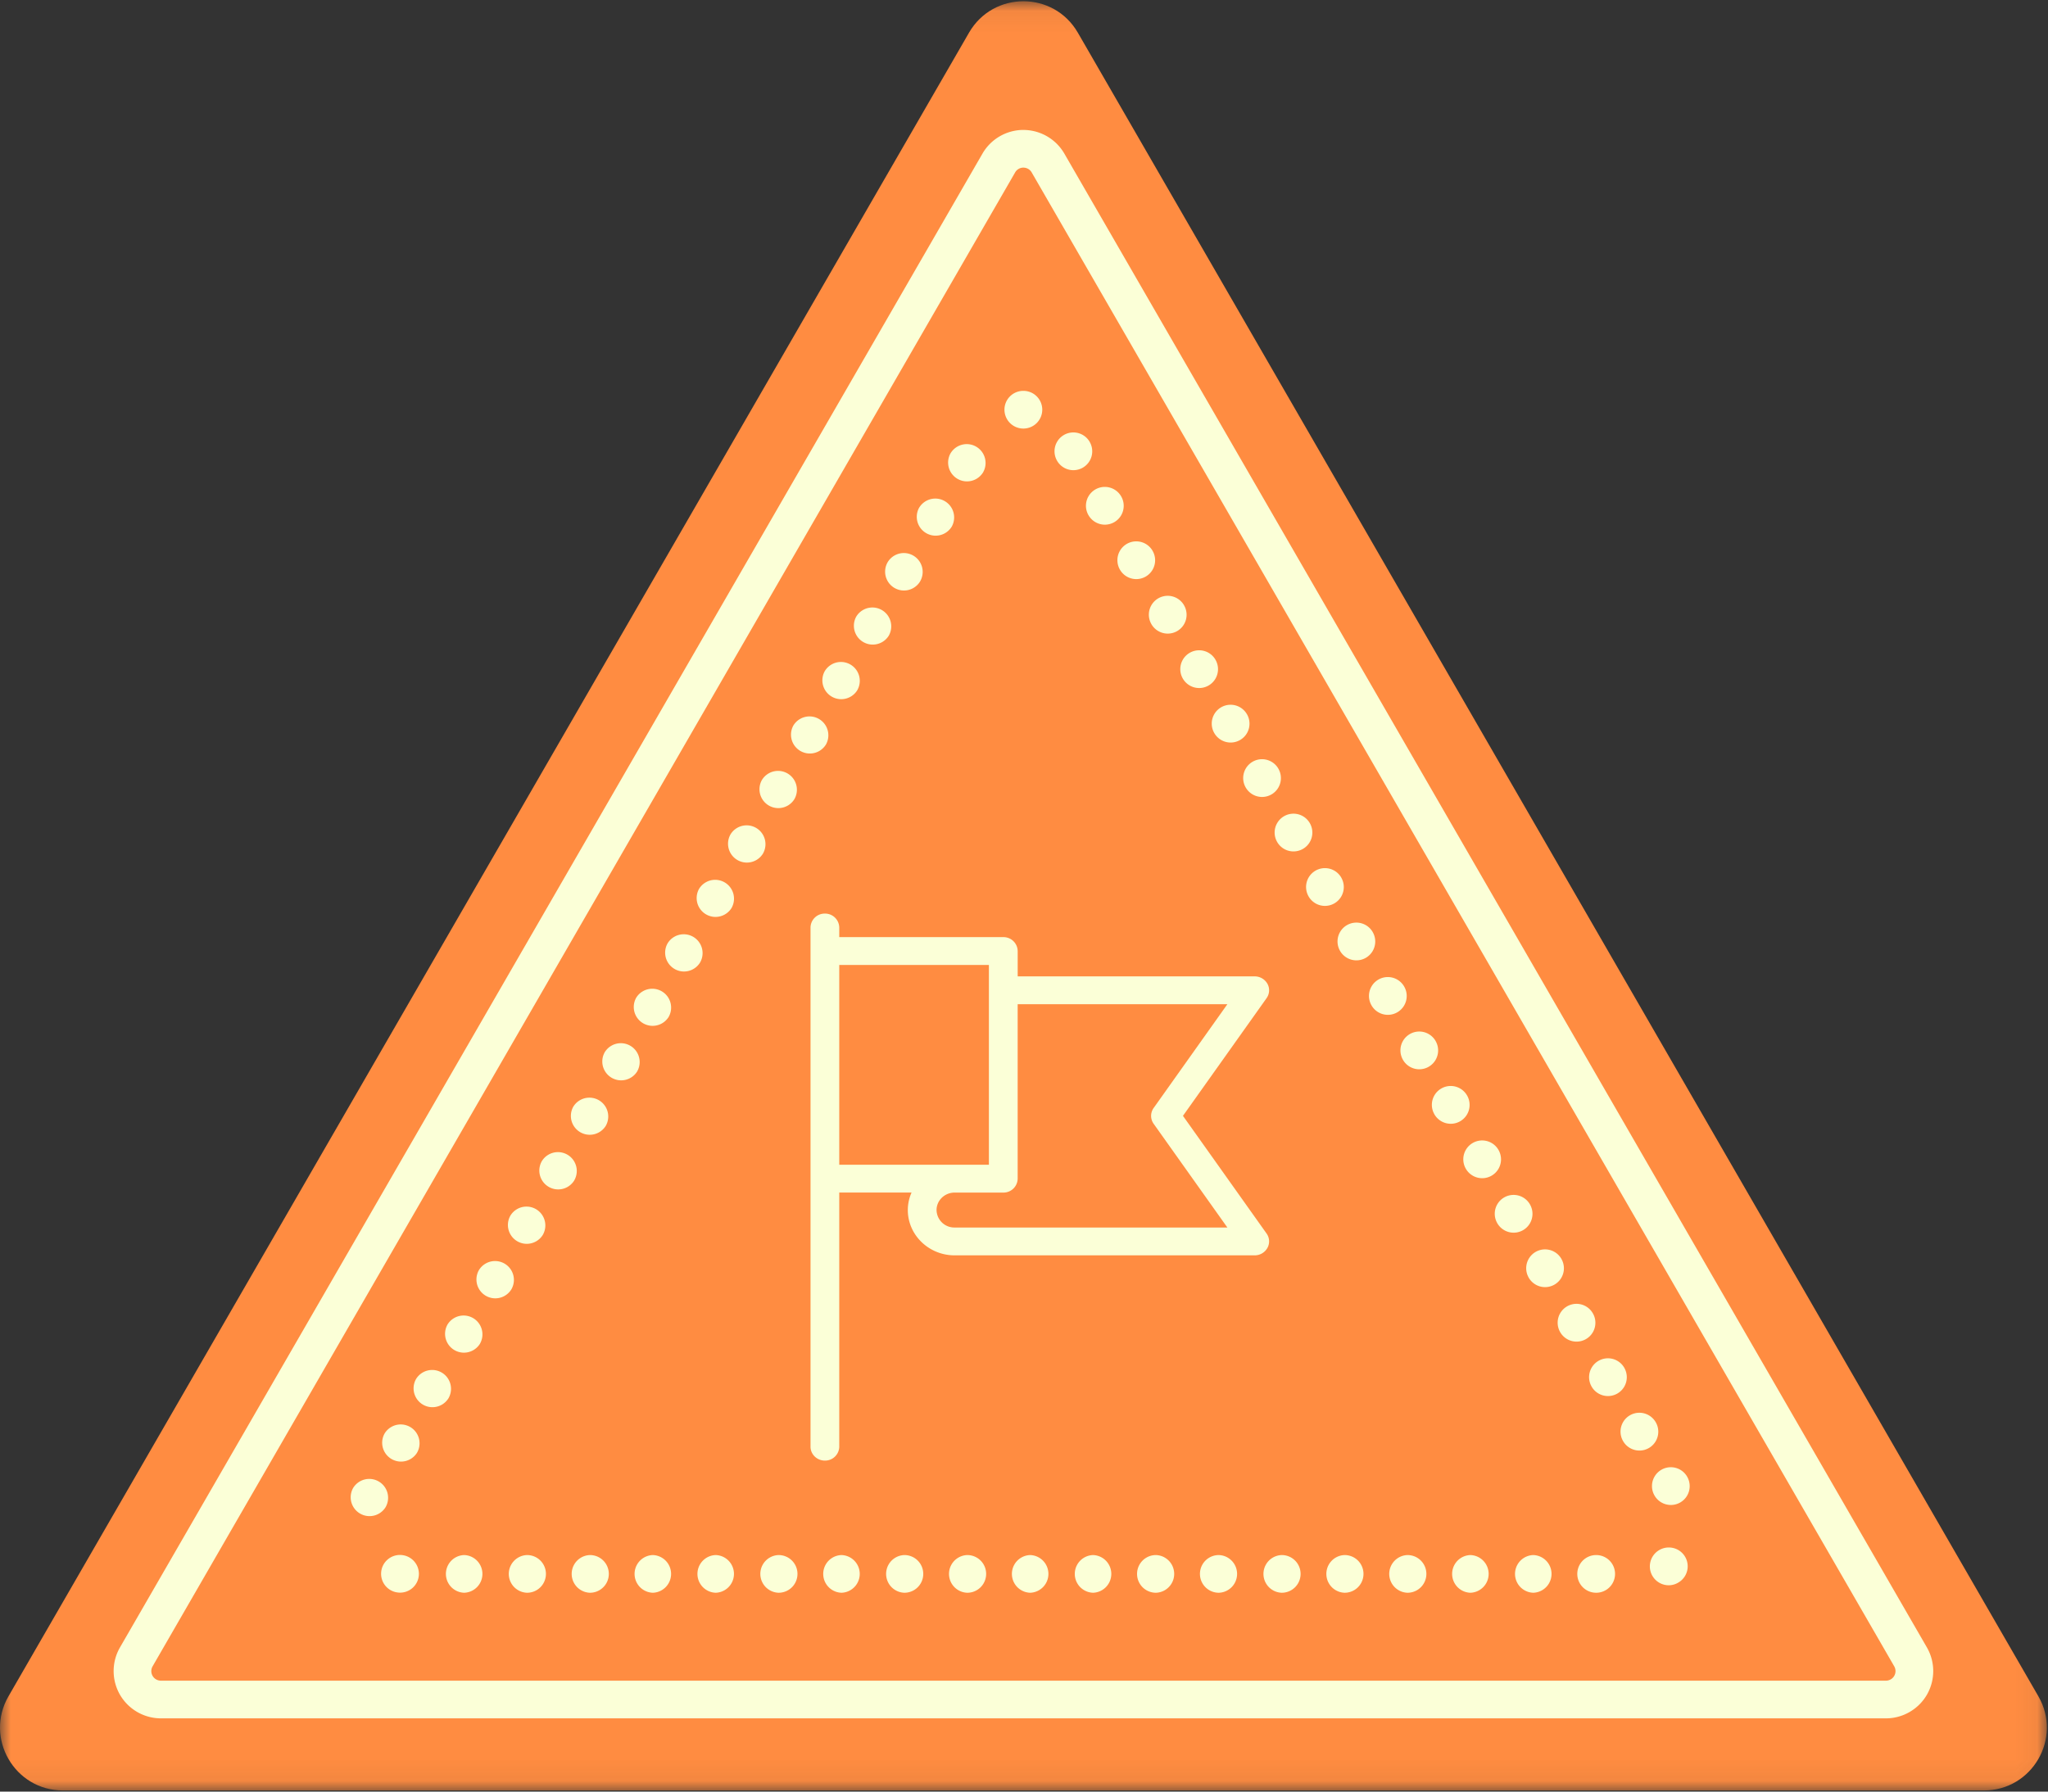
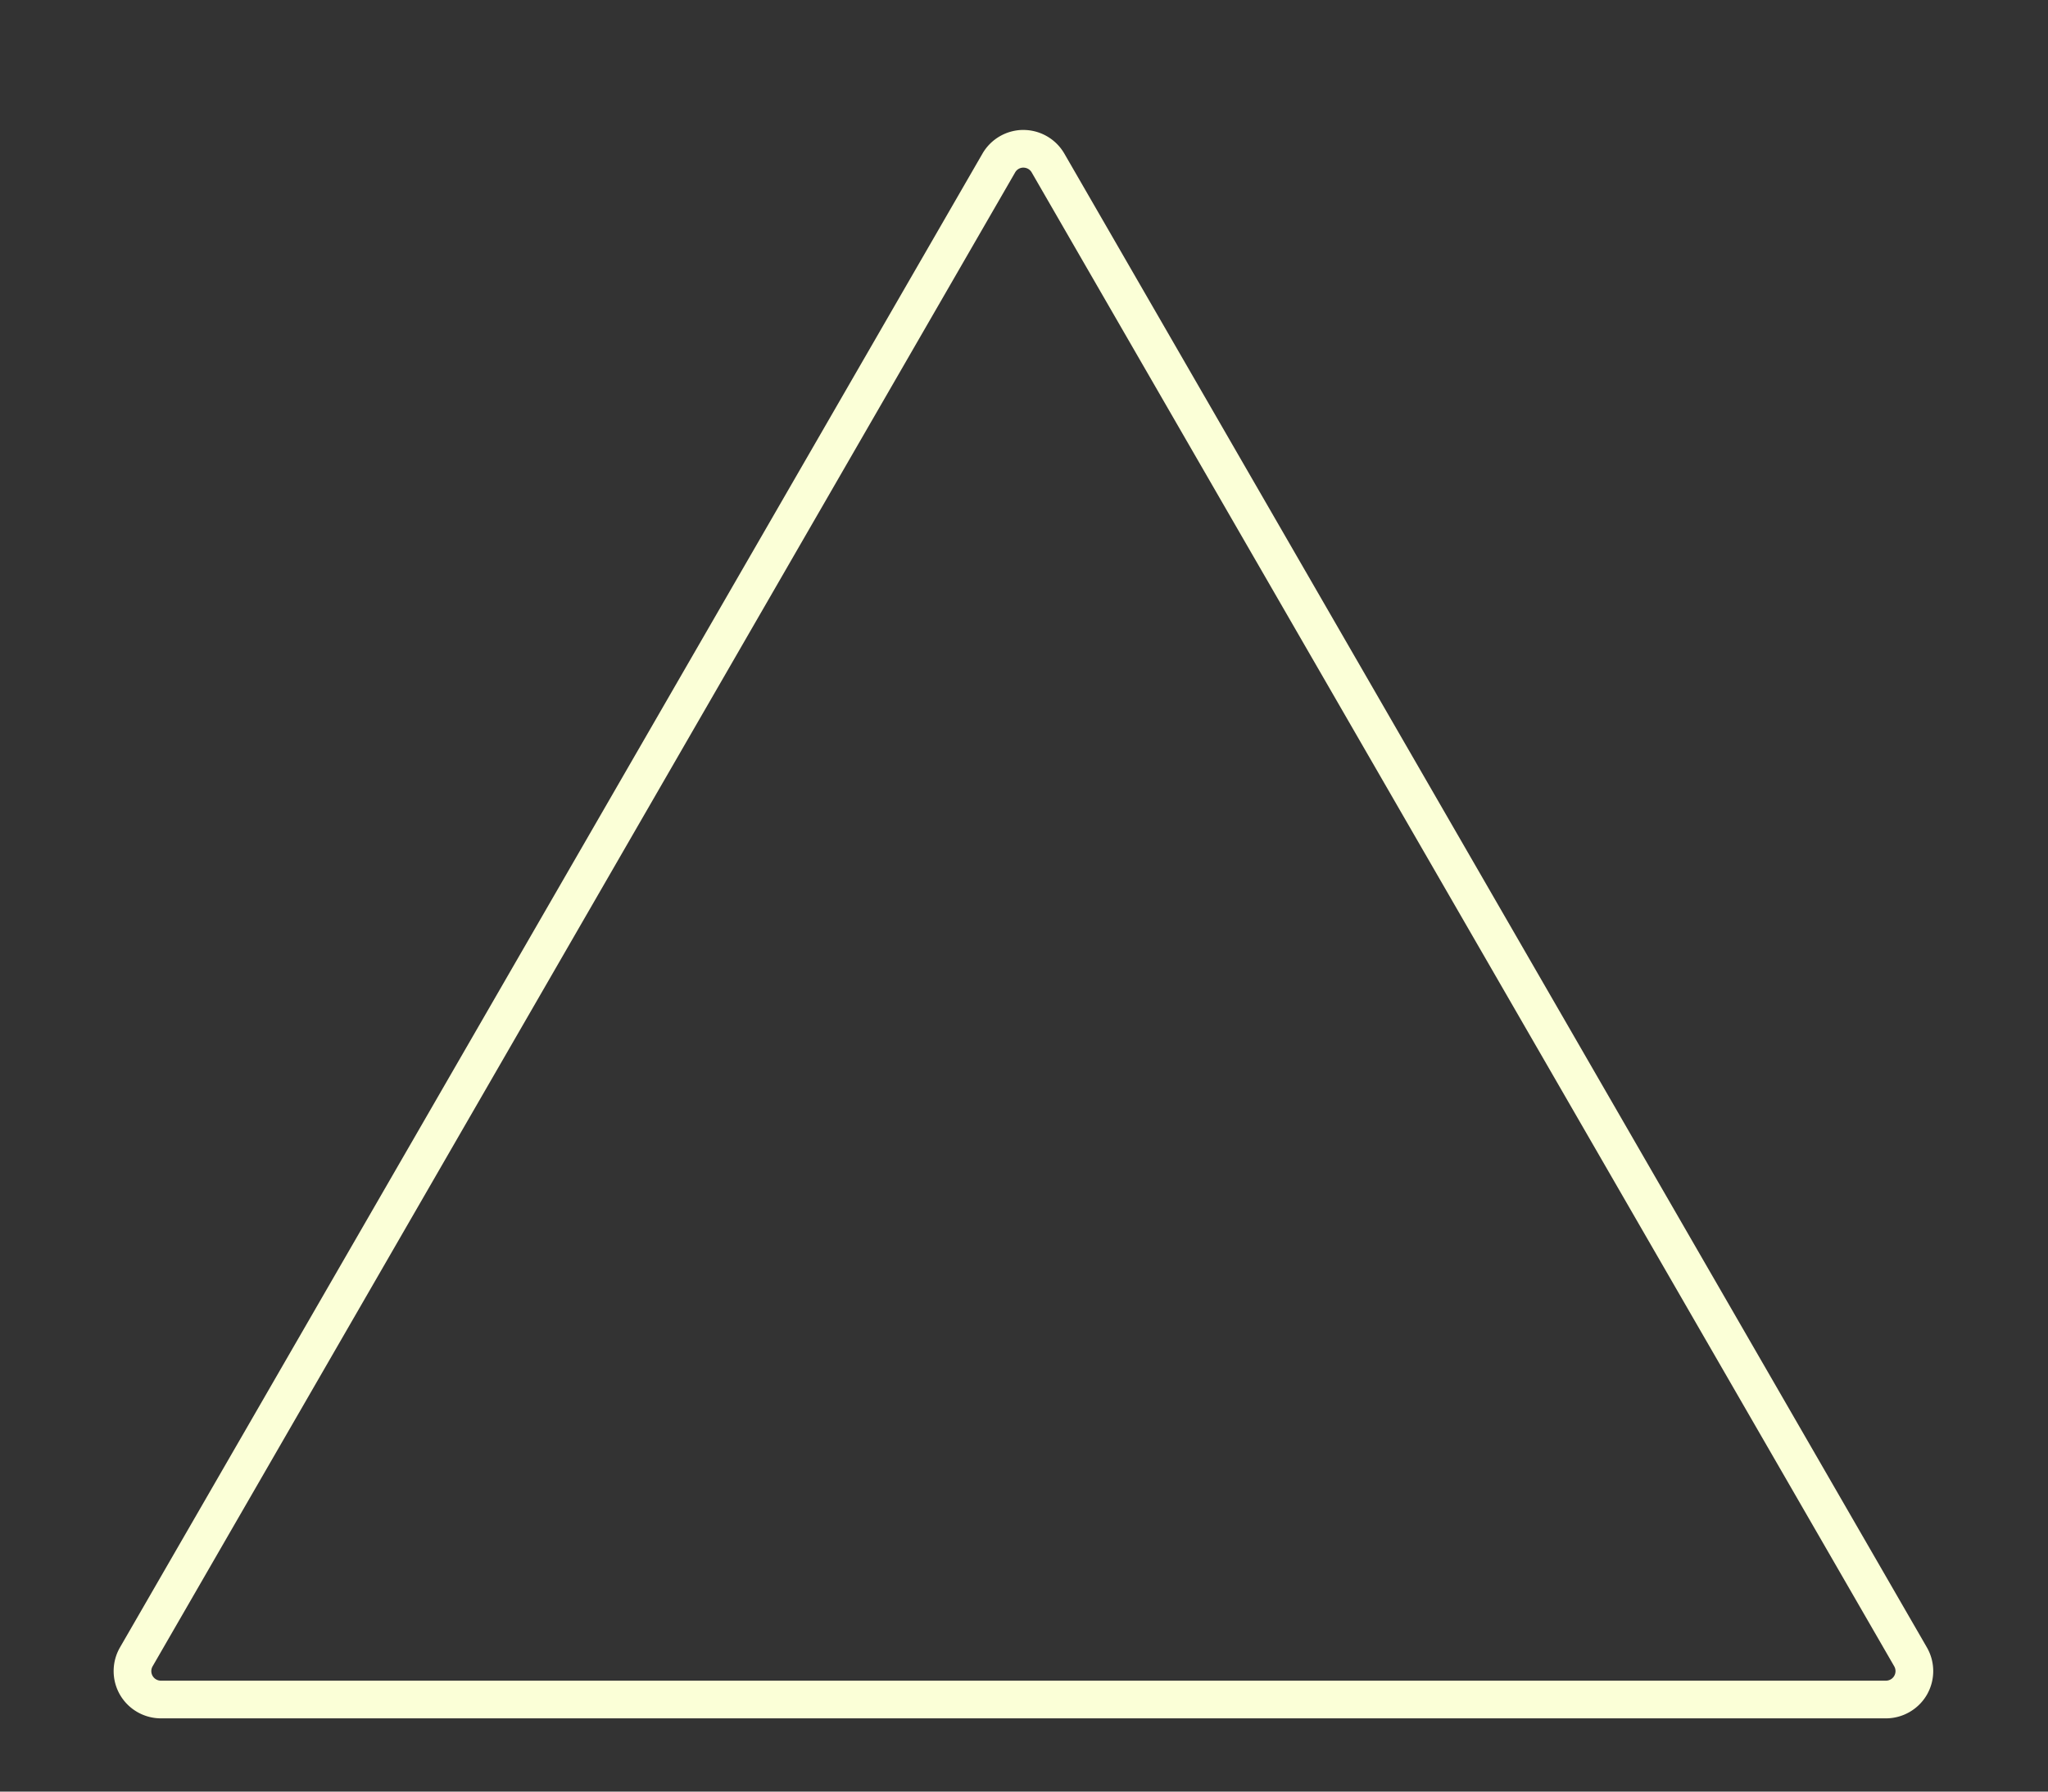
<svg xmlns="http://www.w3.org/2000/svg" xmlns:xlink="http://www.w3.org/1999/xlink" viewBox="0 0 96 84">
  <rect x="0" y="0" width="96" height="84" fill="#333333" stroke="none" />
  <defs>
-     <path id="a" d="M0 .053h95.946V83.94H0z" />
-     <path id="c" d="M0 83.947h95.946V.059H0z" />
-   </defs>
+     </defs>
  <g fill="none" fill-rule="evenodd">
    <g transform="translate(0 .006)">
      <mask id="b" fill="#fff">
        <use xlink:href="#a" />
      </mask>
-       <path d="M45.423 1.526.399 79.523c-1.133 1.963.283 4.417 2.55 4.417h90.048c2.267 0 3.684-2.454 2.55-4.417L50.523 1.525c-1.133-1.963-3.967-1.963-5.1 0" fill="#FF8C41" mask="url(#b)" />
    </g>
    <path d="M47.973 6.092a2.22 2.22 0 0 0-1.918 1.107L5.623 77.242a2.222 2.222 0 0 0 0 2.216 2.221 2.221 0 0 0 1.918 1.108h80.864c.789 0 1.524-.425 1.919-1.108a2.222 2.222 0 0 0 0-2.216L49.89 7.2a2.221 2.221 0 0 0-1.918-1.107m0 1.767c.15 0 .302.074.388.224l40.432 70.043a.448.448 0 0 1-.388.672H7.541a.448.448 0 0 1-.388-.672L47.585 8.083a.444.444 0 0 1 .388-.224" fill="#FBFFD7" />
-     <path d="M50.313 20.275a.884.884 0 0 0-.765 1.324l.002.003v.001a.883.883 0 1 0 1.53-.883l-.001-.003a.883.883 0 0 0-.766-.442m1.474 2.554a.884.884 0 0 0-.764 1.327l.003.003a.883.883 0 0 0 1.529-.886l-.002-.003a.883.883 0 0 0-.766-.441m1.474 2.553a.884.884 0 0 0-.766 1.323l.003.004v.001a.883.883 0 1 0 1.53-.883l-.001-.003a.883.883 0 0 0-.766-.442m1.474 2.553a.884.884 0 0 0-.764 1.326l.003.006a.883.883 0 0 0 1.528-.887l-.001-.003a.883.883 0 0 0-.766-.442m1.474 2.554a.884.884 0 0 0-.766 1.323l.003.005a.883.883 0 1 0 1.53-.883l-.001-.003a.883.883 0 0 0-.766-.442m1.474 2.554a.884.884 0 0 0-.764 1.326l.003.005a.883.883 0 0 0 1.529-.887l-.002-.002a.883.883 0 0 0-.766-.442m1.474 2.553a.884.884 0 0 0-.763 1.328.883.883 0 1 0 1.53-.883l-.001-.003a.883.883 0 0 0-.766-.442m1.474 2.554a.884.884 0 0 0-.764 1.326l.001.002a.883.883 0 1 0 1.53-.884l-.001-.002a.883.883 0 0 0-.766-.442m1.474 2.553a.884.884 0 0 0-.763 1.328v.001a.883.883 0 0 0 1.53-.884l-.001-.003a.883.883 0 0 0-.766-.442m1.474 2.554a.884.884 0 0 0-.764 1.326l.001.002a.883.883 0 1 0 1.53-.883l-.001-.003a.883.883 0 0 0-.766-.442m1.474 2.553a.884.884 0 0 0-.763 1.327l.001.003a.883.883 0 0 0 1.53-.885l-.002-.003a.883.883 0 0 0-.766-.442m1.474 2.554a.884.884 0 0 0-.764 1.325l.001.003a.883.883 0 1 0 1.53-.883l-.001-.003a.883.883 0 0 0-.766-.442m1.474 2.553a.884.884 0 0 0-.764 1.326l.002.005a.883.883 0 0 0 1.53-.886l-.002-.003a.883.883 0 0 0-.766-.442m1.474 2.554a.884.884 0 0 0-.765 1.325l.001.001.001.002a.883.883 0 1 0 1.53-.883l-.001-.003a.883.883 0 0 0-.766-.442m1.474 2.553a.884.884 0 0 0-.764 1.326l.003.005a.883.883 0 0 0 1.528-.886l-.001-.003a.883.883 0 0 0-.766-.442m1.474 2.554a.884.884 0 0 0-.765 1.324l.001.003.001.001a.883.883 0 1 0 1.53-.883l-.001-.003a.883.883 0 0 0-.766-.442m1.474 2.553a.884.884 0 0 0-.764 1.325l.003.006a.883.883 0 0 0 1.529-.886l-.002-.003a.883.883 0 0 0-.766-.442m1.474 2.554a.884.884 0 0 0-.765 1.324l.002.003v.001a.883.883 0 1 0 1.53-.883l-.001-.003a.883.883 0 0 0-.766-.442m1.474 2.553a.884.884 0 0 0-.765 1.325l.004.007a.883.883 0 0 0 1.529-.887l-.002-.003a.883.883 0 0 0-.766-.442m1.474 2.554a.884.884 0 0 0-.764 1.326l.001.002a.883.883 0 1 0 1.53-.883l-.001-.003a.883.883 0 0 0-.766-.442m-.098 3.763a.88.88 0 0 0-.495.153.885.885 0 0 0 .492 1.618c.17 0 .34-.048.49-.15l.008-.004a.882.882 0 0 0-.495-1.617m-3.399.355h-.003a.883.883 0 0 0 0 1.767h.003a.883.883 0 0 0 0-1.767m-2.948 0h-.003a.884.884 0 0 0 0 1.767h.003a.884.884 0 0 0 0-1.767m-2.948 0h-.003a.884.884 0 0 0 0 1.767h.003a.884.884 0 0 0 0-1.767m-2.948 0h-.003a.884.884 0 0 0 0 1.767h.003a.883.883 0 0 0 0-1.767m-2.948 0h-.003a.884.884 0 0 0 0 1.767h.003a.883.883 0 0 0 0-1.767m-2.948 0h-.003a.884.884 0 0 0 0 1.767h.003a.883.883 0 0 0 0-1.767m-2.948 0h-.003a.883.883 0 0 0 0 1.767h.003a.884.884 0 0 0 0-1.767m-2.948 0h-.003a.883.883 0 0 0 0 1.767h.003a.884.884 0 0 0 0-1.767m-2.948 0h-.003a.884.884 0 0 0 0 1.767h.003a.884.884 0 0 0 0-1.767m-2.948 0h-.003a.884.884 0 0 0 0 1.767h.003a.884.884 0 0 0 0-1.767m-2.948 0h-.003a.884.884 0 0 0 0 1.767h.003a.883.883 0 0 0 0-1.767m-2.948 0h-.003a.884.884 0 0 0 0 1.767h.003a.883.883 0 0 0 0-1.767m-2.948 0h-.003a.884.884 0 0 0 0 1.767h.003a.884.884 0 0 0 0-1.767m-2.948 0h-.003a.884.884 0 0 0 0 1.767h.003a.883.883 0 0 0 0-1.767m-2.948 0h-.003a.884.884 0 0 0 0 1.767h.003a.884.884 0 0 0 0-1.767m-2.948 0H30.6a.884.884 0 0 0 0 1.767h.003a.884.884 0 0 0 0-1.767m-2.948 0h-.003a.884.884 0 0 0 0 1.767h.003a.883.883 0 0 0 0-1.767m-2.948 0h-.003a.884.884 0 0 0 0 1.767h.003a.883.883 0 0 0 0-1.767m-2.948 0h-.003a.884.884 0 0 0 0 1.767h.003a.884.884 0 0 0 0-1.767m-3.012-.005c-.46 0-.85.357-.881.824a.882.882 0 0 0 .82.94l.008.001a.882.882 0 0 0 .94-.822.885.885 0 0 0-.823-.94l-.003-.001a.896.896 0 0 0-.06-.002M17.31 69.34a.883.883 0 0 0-.766.441l-.001.003a.884.884 0 0 0 1.53.884l.001-.002.001-.002a.884.884 0 0 0-.765-1.324m1.474-2.554a.883.883 0 0 0-.766.442l-.001.003a.884.884 0 0 0 1.529.885l.002-.003v-.001a.884.884 0 0 0-.764-1.326m1.474-2.554a.883.883 0 0 0-.766.442l-.001.003a.884.884 0 0 0 1.53.884l.001-.003h.001a.884.884 0 0 0-.765-1.326m1.474-2.553a.883.883 0 0 0-.766.442l-.001.003a.884.884 0 0 0 1.529.885l.003-.006a.884.884 0 0 0-.765-1.324m1.474-2.554a.883.883 0 0 0-.766.442l-.001.003a.884.884 0 0 0 1.529.886l.003-.005a.884.884 0 0 0-.765-1.326m1.474-2.553a.883.883 0 0 0-.766.442l-.001.003a.884.884 0 0 0 1.53.884l.002-.004a.884.884 0 0 0-.765-1.325m1.474-2.554a.883.883 0 0 0-.766.442l-.001.003a.884.884 0 0 0 1.529.886l.002-.004v-.001a.884.884 0 0 0-.764-1.326m1.474-2.553a.883.883 0 0 0-.766.442l-.001.003a.884.884 0 0 0 1.53.883l.002-.003a.883.883 0 0 0-.765-1.325m1.474-2.554a.883.883 0 0 0-.766.442l-.001.003a.884.884 0 0 0 1.529.885l.002-.003v-.001a.884.884 0 0 0-.764-1.326m1.474-2.553a.883.883 0 0 0-.766.442l-.001.003a.884.884 0 0 0 1.53.883l.003-.005a.884.884 0 0 0-.766-1.323m1.474-2.554a.883.883 0 0 0-.766.442l-.001.003a.884.884 0 0 0 1.53.884v-.001l.002-.002a.884.884 0 0 0-.765-1.326m1.474-2.553a.883.883 0 0 0-.766.442l-.001.003a.884.884 0 0 0 1.53.883l.003-.005a.884.884 0 0 0-.766-1.323m1.474-2.554a.883.883 0 0 0-.766.442l-.001.003a.884.884 0 0 0 1.53.884l.002-.003a.884.884 0 0 0-.765-1.326m1.474-2.553a.883.883 0 0 0-.766.442l-.001.002a.884.884 0 0 0 1.53.884v-.001l.003-.004a.884.884 0 0 0-.766-1.323m1.474-2.554a.883.883 0 0 0-.766.442l-.001.003a.884.884 0 0 0 1.53.883l.002-.002a.884.884 0 0 0-.765-1.326m1.474-2.553a.883.883 0 0 0-.766.442l-.001.002a.884.884 0 0 0 1.53.884v-.002l.002-.002a.884.884 0 0 0-.765-1.324m1.474-2.554a.883.883 0 0 0-.766.442l-.001.003a.884.884 0 0 0 1.53.883l.003-.005a.884.884 0 0 0-.766-1.323m1.474-2.553a.883.883 0 0 0-.766.442l-.001.002a.884.884 0 0 0 1.529.887l.003-.007a.884.884 0 0 0-.765-1.324m1.474-2.554a.883.883 0 0 0-.765.442l-.002.003a.884.884 0 0 0 1.53.883v-.001l.003-.003a.884.884 0 0 0-.766-1.324m1.474-2.553a.883.883 0 0 0-.765.441l-.002.003a.884.884 0 0 0 1.529.886l.003-.005a.884.884 0 0 0-.765-1.325m2.658-2.497h-.01a.882.882 0 0 0-.88.884.885.885 0 0 0 .884.883h.005a.885.885 0 0 0 .883-.885.882.882 0 0 0-.882-.882" fill="#FBFFD7" />
    <mask id="d" fill="#fff">
      <use xlink:href="#c" />
    </mask>
-     <path d="M39.34 54.609h7.015v-9.365H39.34v9.365zm8.363-7.526h9.83l-3.456 4.866a.635.635 0 0 0 0 .74l3.456 4.864H44.748a.834.834 0 0 1-.847-.82c0-.45.38-.818.847-.818h2.281a.664.664 0 0 0 .674-.653v-8.179zM39.34 67.829V55.914h3.389a2.024 2.024 0 0 0-.175.819c0 1.172.985 2.125 2.195 2.125h14.066a.684.684 0 0 0 .596-.35.633.633 0 0 0-.04-.673l-3.92-5.518 3.918-5.515c.143-.2.16-.459.043-.674a.684.684 0 0 0-.597-.35H47.704V44.59a.664.664 0 0 0-.674-.652h-7.69v-.452a.665.665 0 0 0-.674-.652.665.665 0 0 0-.673.652v24.342c0 .36.302.653.673.653a.665.665 0 0 0 .675-.653z" fill="#FBFFD7" mask="url(#d)" />
  </g>
</svg>